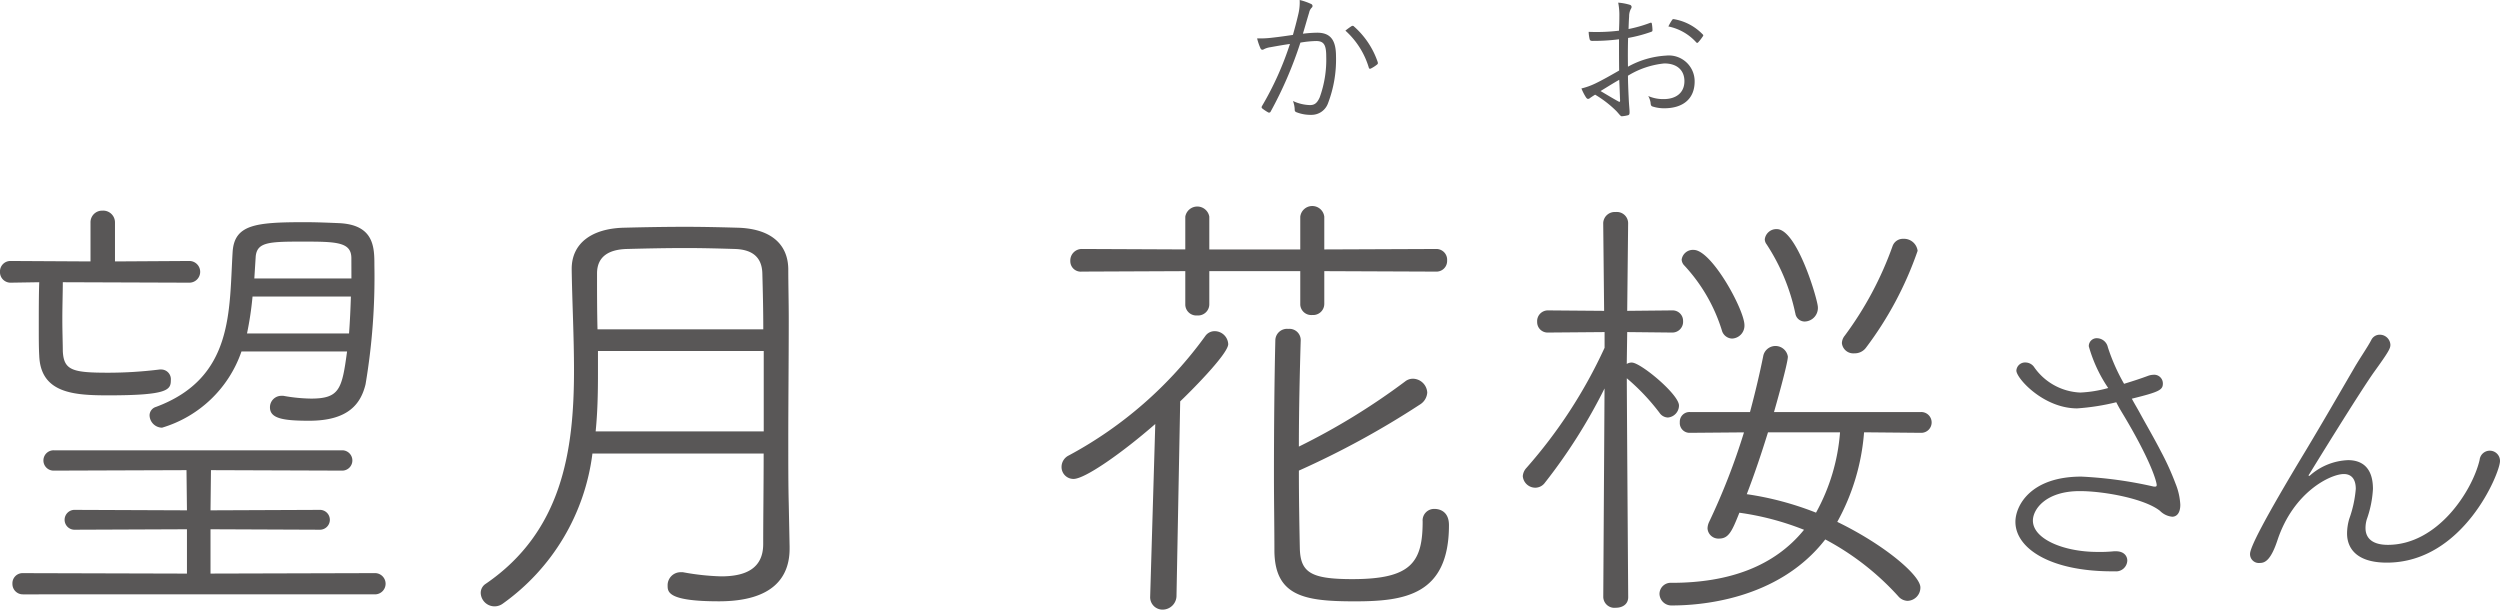
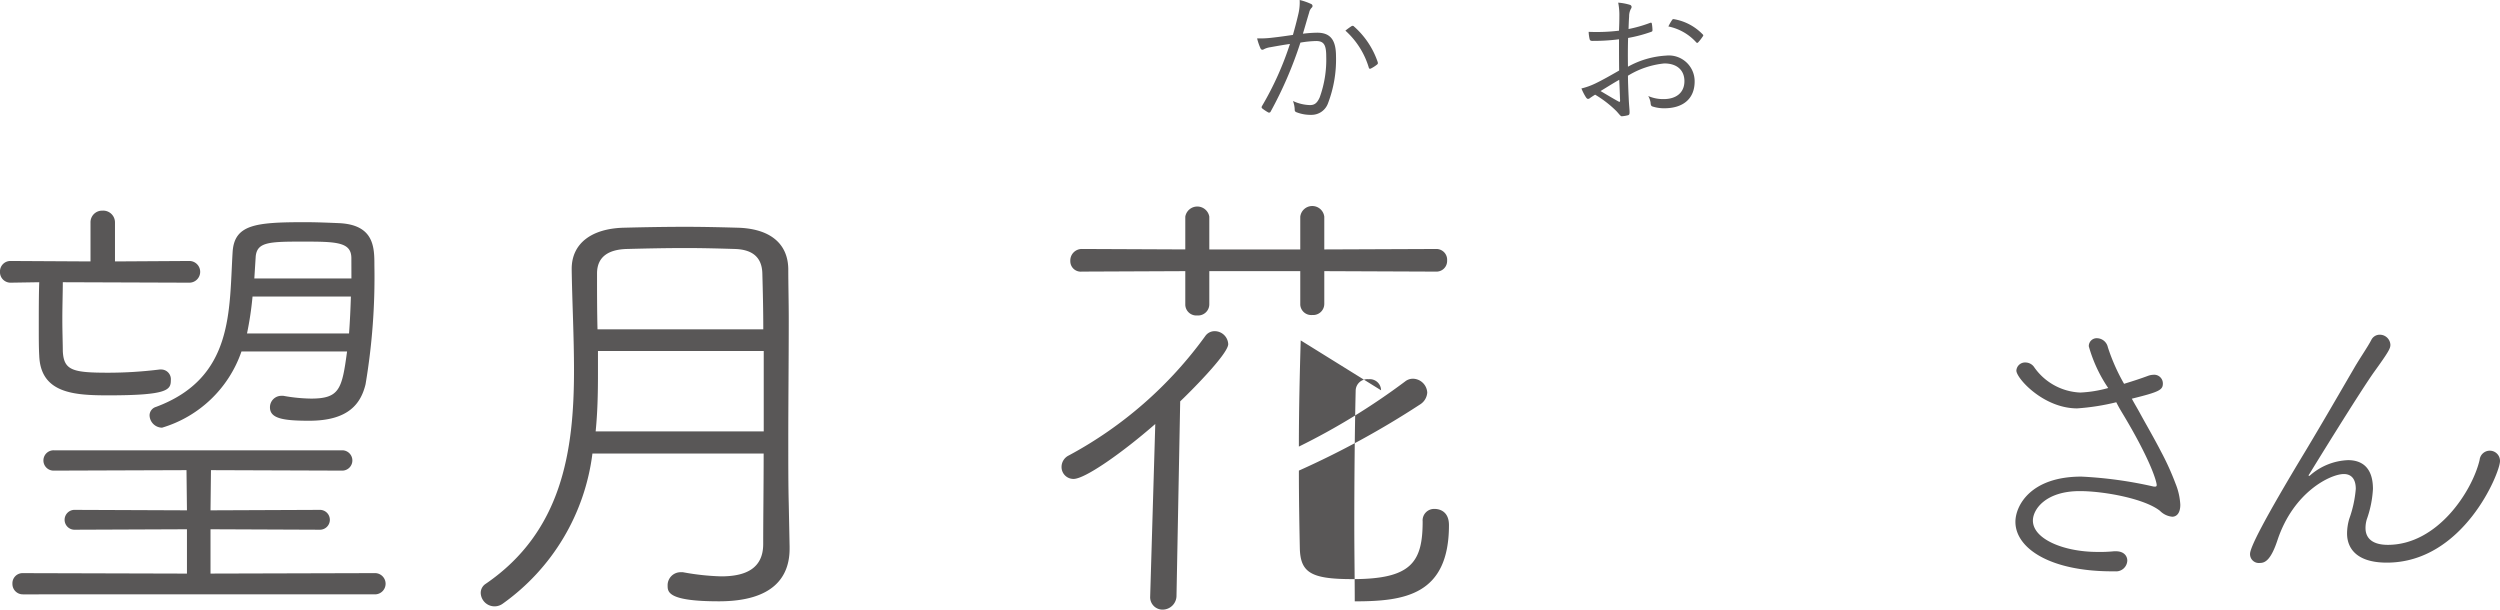
<svg xmlns="http://www.w3.org/2000/svg" width="169.68" height="41.376" viewBox="0 0 169.68 41.376">
  <g id="グループ_4076" data-name="グループ 4076" transform="translate(-167.148 -4523.07)">
    <g id="グループ_4028" data-name="グループ 4028">
      <path id="パス_20131" data-name="パス 20131" d="M171.411,4542.225c0,.658-.032,1.6-.032,2.507,0,.877.032,1.693.032,2.163.062,1.316.658,1.472,3.1,1.472a28.641,28.641,0,0,0,3.48-.219h.093a.659.659,0,0,1,.659.721c0,.658-.188,1.034-4.232,1.034-2.318,0-4.606-.125-4.7-2.695-.031-.5-.031-1.223-.031-1.975,0-1.034,0-2.162.031-3.008l-1.942.031a.715.715,0,0,1-.722-.752.708.708,0,0,1,.722-.721l5.422.031v-2.632a.788.788,0,0,1,.814-.815.8.8,0,0,1,.847.815v2.632l5.046-.031a.736.736,0,1,1,0,1.473Zm-2.7,21.186a.707.707,0,0,1-.72-.721.689.689,0,0,1,.72-.72l11.126.031v-3.009l-7.584.031a.675.675,0,1,1,0-1.347l7.584.031-.031-2.727-8.995.032a.69.69,0,1,1,0-1.379H190.4a.69.69,0,0,1,0,1.379l-8.933-.032-.031,2.727,7.4-.031a.674.674,0,1,1,0,1.347l-7.4-.031V4562l11.189-.031a.721.721,0,0,1,0,1.441Zm14.826-16.485a8.169,8.169,0,0,1-5.392,5.172.863.863,0,0,1-.846-.847.607.607,0,0,1,.439-.564c5.3-1.975,4.952-6.55,5.2-10.531.125-1.849,1.566-2.006,4.888-2.006.785,0,1.537.032,2.289.063,2.444.094,2.444,1.661,2.444,2.884a43.756,43.756,0,0,1-.6,8.054c-.313,1.286-1.129,2.476-3.824,2.476-1.786,0-2.664-.156-2.664-.909a.774.774,0,0,1,.784-.783h.125a11.119,11.119,0,0,0,1.881.188c1.942,0,2.1-.658,2.444-3.2Zm.751-3.73a22.133,22.133,0,0,1-.375,2.507h6.925c.064-.846.1-1.692.126-2.507Zm6.708-2.6c0-1.1-1-1.128-3.292-1.128s-3.1.031-3.2,1l-.094,1.5H191Z" fill="#595757" />
      <path id="パス_20132" data-name="パス 20132" d="M220.74,4560.184v.125c0,1.88-1.067,3.573-4.8,3.573-3.447,0-3.479-.627-3.479-1.066a.883.883,0,0,1,.878-.909h.157a16.512,16.512,0,0,0,2.6.282c1.661,0,2.852-.533,2.852-2.194,0-1.786.031-3.917.031-6.142H207.357a14.745,14.745,0,0,1-6.081,10.185.939.939,0,0,1-1.5-.721.729.729,0,0,1,.345-.627c5.171-3.541,5.986-9,5.986-14.479,0-2.319-.125-4.639-.157-6.832v-.064c0-1.723,1.347-2.726,3.511-2.789,1.222-.031,2.726-.062,4.2-.062,1.254,0,2.476.031,3.573.062,2.132.063,3.385,1.035,3.416,2.789,0,1.067.032,2.226.032,3.449,0,2.695-.032,5.641-.032,8.242,0,1.6,0,3.04.032,4.263Zm-1.756-13.289H207.733v1.6c0,1.317-.031,2.6-.157,3.855h11.408Zm-.031-1.473c0-1.379-.032-2.664-.063-3.793-.031-1.191-.783-1.63-1.88-1.661-1.035-.031-2.163-.063-3.322-.063-1.38,0-2.79.032-3.98.063-1.223.031-2.038.5-2.038,1.661,0,1.254,0,2.508.032,3.793Z" fill="#595757" />
-       <path id="パス_20133" data-name="パス 20133" d="M245.214,4563.506l.345-11.659c-2.226,1.943-4.764,3.729-5.548,3.729a.808.808,0,0,1-.814-.814.869.869,0,0,1,.5-.784,27.478,27.478,0,0,0,9.246-8.086.776.776,0,0,1,.658-.345.925.925,0,0,1,.909.878c0,.689-2.759,3.416-3.26,3.886L247,4563.475a.946.946,0,0,1-.94.971.84.84,0,0,1-.846-.909Zm11.816-22.033v2.224a.757.757,0,0,1-.815.753.747.747,0,0,1-.815-.689v-2.288h-6.174v2.224a.763.763,0,0,1-.815.784.751.751,0,0,1-.815-.72v-2.288l-7.02.031a.708.708,0,0,1-.784-.721.782.782,0,0,1,.784-.815l7.02.031v-2.225a.827.827,0,0,1,1.63,0V4540H255.4v-2.225a.821.821,0,0,1,1.63,0V4540l7.585-.031a.731.731,0,0,1,.752.784.723.723,0,0,1-.752.752Zm-1.6,4.7c-.062,2.1-.125,4.67-.125,7.208a45.587,45.587,0,0,0,7.209-4.419.852.852,0,0,1,.532-.188.992.992,0,0,1,.972.94,1.029,1.029,0,0,1-.5.815,59.116,59.116,0,0,1-8.212,4.482c0,1.849.031,3.7.063,5.234.031,1.692.752,2.131,3.573,2.131,3.98,0,4.764-1.128,4.764-3.917a.78.78,0,0,1,.815-.847c.094,0,.971,0,.971,1.1,0,4.765-3.04,5.172-6.394,5.172s-5.422-.314-5.453-3.416c0-1.568-.031-3.354-.031-5.172,0-3.165.031-6.519.094-9.151a.793.793,0,0,1,.877-.752.765.765,0,0,1,.846.752Z" fill="#595757" />
-       <path id="パス_20134" data-name="パス 20134" d="M276.051,4549.434a37.019,37.019,0,0,1-4.043,6.393.815.815,0,0,1-.658.345.855.855,0,0,1-.847-.784.913.913,0,0,1,.251-.564,33.286,33.286,0,0,0,5.3-8.149v-1.066l-3.855.032a.708.708,0,0,1-.721-.721.731.731,0,0,1,.753-.783l3.792.031-.062-5.955a.782.782,0,0,1,.845-.752.766.766,0,0,1,.847.752l-.063,5.955,3.072-.031a.707.707,0,0,1,.72.72.731.731,0,0,1-.752.784l-3.04-.032-.031,2.163a.628.628,0,0,1,.345-.094c.6,0,3.2,2.163,3.2,2.915a.822.822,0,0,1-.752.815.708.708,0,0,1-.564-.313,14.553,14.553,0,0,0-2.225-2.351v.125c0,1.159.094,14.731.094,14.731,0,.5-.407.72-.847.72a.757.757,0,0,1-.845-.72Zm17.615,2.977a14.9,14.9,0,0,1-1.819,6.08c3.229,1.567,5.642,3.636,5.642,4.45a.9.9,0,0,1-.878.91.863.863,0,0,1-.626-.314,18.155,18.155,0,0,0-4.952-3.855c-3.229,4.169-8.651,4.482-10.406,4.482a.811.811,0,0,1-.846-.784.759.759,0,0,1,.815-.752c3.917,0,6.989-1.128,8.995-3.6a18.864,18.864,0,0,0-4.388-1.159c-.5,1.254-.721,1.755-1.379,1.755a.739.739,0,0,1-.783-.689,1.1,1.1,0,0,1,.093-.408,44.756,44.756,0,0,0,2.382-6.111l-3.667.031a.664.664,0,0,1-.689-.721.656.656,0,0,1,.689-.69h4.075c.345-1.284.658-2.6.909-3.854a.85.85,0,0,1,1.661.094c0,.47-.877,3.542-.941,3.76h9.967a.706.706,0,1,1,0,1.411Zm-9.654-6.927a11.422,11.422,0,0,0-2.539-4.387.611.611,0,0,1-.187-.409.77.77,0,0,1,.814-.657c1.223,0,3.447,4.074,3.447,5.109a.877.877,0,0,1-.845.909A.746.746,0,0,1,284.012,4545.484Zm3.134,6.927c-.438,1.41-.909,2.82-1.441,4.2a20.954,20.954,0,0,1,4.7,1.254,13.347,13.347,0,0,0,1.63-5.453Zm1.85-8.087a13.685,13.685,0,0,0-1.944-4.67.58.58,0,0,1-.125-.344.792.792,0,0,1,.815-.69c1.379,0,2.789,4.827,2.789,5.3a.92.92,0,0,1-.877.972A.641.641,0,0,1,289,4544.324Zm4.011,2.727a.778.778,0,0,1-.846-.69.831.831,0,0,1,.188-.5,23.323,23.323,0,0,0,3.26-6.111.745.745,0,0,1,.721-.471.933.933,0,0,1,.971.816,23.807,23.807,0,0,1-3.51,6.581A.945.945,0,0,1,293.007,4547.051Z" fill="#595757" />
+       <path id="パス_20133" data-name="パス 20133" d="M245.214,4563.506l.345-11.659c-2.226,1.943-4.764,3.729-5.548,3.729a.808.808,0,0,1-.814-.814.869.869,0,0,1,.5-.784,27.478,27.478,0,0,0,9.246-8.086.776.776,0,0,1,.658-.345.925.925,0,0,1,.909.878c0,.689-2.759,3.416-3.26,3.886L247,4563.475a.946.946,0,0,1-.94.971.84.84,0,0,1-.846-.909Zm11.816-22.033v2.224a.757.757,0,0,1-.815.753.747.747,0,0,1-.815-.689v-2.288h-6.174v2.224a.763.763,0,0,1-.815.784.751.751,0,0,1-.815-.72v-2.288l-7.02.031a.708.708,0,0,1-.784-.721.782.782,0,0,1,.784-.815l7.02.031v-2.225a.827.827,0,0,1,1.63,0V4540H255.4v-2.225a.821.821,0,0,1,1.63,0V4540l7.585-.031a.731.731,0,0,1,.752.784.723.723,0,0,1-.752.752Zm-1.6,4.7c-.062,2.1-.125,4.67-.125,7.208a45.587,45.587,0,0,0,7.209-4.419.852.852,0,0,1,.532-.188.992.992,0,0,1,.972.94,1.029,1.029,0,0,1-.5.815,59.116,59.116,0,0,1-8.212,4.482c0,1.849.031,3.7.063,5.234.031,1.692.752,2.131,3.573,2.131,3.98,0,4.764-1.128,4.764-3.917a.78.78,0,0,1,.815-.847c.094,0,.971,0,.971,1.1,0,4.765-3.04,5.172-6.394,5.172c0-1.568-.031-3.354-.031-5.172,0-3.165.031-6.519.094-9.151a.793.793,0,0,1,.877-.752.765.765,0,0,1,.846.752Z" fill="#595757" />
      <path id="パス_20135" data-name="パス 20135" d="M312.454,4551.229c.461.834.943,1.667,1.36,2.479a17.947,17.947,0,0,1,.987,2.173,4.406,4.406,0,0,1,.329,1.448c0,.614-.285.812-.548.812a1.347,1.347,0,0,1-.833-.4c-1.054-.834-3.819-1.339-5.443-1.339-2.3,0-3.181,1.229-3.181,2,0,1.25,2.084,2.128,4.388,2.128a9.424,9.424,0,0,0,1.119-.044h.132c.527,0,.768.308.768.637a.761.761,0,0,1-.834.724h-.2c-4.234,0-6.56-1.58-6.56-3.357,0-1.1,1.031-3.072,4.477-3.072a27.92,27.92,0,0,1,4.827.658.539.539,0,0,0,.175.022c.066,0,.11-.022.11-.11,0-.2-.373-1.645-2.392-4.98-.132-.22-.241-.417-.351-.637a15.441,15.441,0,0,1-2.655.417c-2.282,0-4.126-2.041-4.126-2.567a.59.59,0,0,1,.616-.549.727.727,0,0,1,.57.285,4.011,4.011,0,0,0,3.159,1.756,8.348,8.348,0,0,0,1.888-.308,9.7,9.7,0,0,1-1.317-2.83.536.536,0,0,1,.571-.549.771.771,0,0,1,.723.615,13.1,13.1,0,0,0,1.1,2.479c.57-.175,1.118-.351,1.645-.548a1.192,1.192,0,0,1,.351-.066.589.589,0,0,1,.637.593c0,.438-.241.57-2.107,1.031C312.037,4550.5,312.256,4550.855,312.454,4551.229Z" fill="#595757" />
      <path id="パス_20136" data-name="パス 20136" d="M323.86,4555.376c.022,0,.066-.022.132-.088a4.143,4.143,0,0,1,2.523-.987c.922,0,1.69.482,1.69,1.953a7.27,7.27,0,0,1-.417,2.062,2.033,2.033,0,0,0-.088.592c0,.769.571,1.142,1.514,1.142,3.4,0,5.748-3.687,6.232-5.771a.693.693,0,0,1,1.382.087c0,.79-2.48,6.891-7.68,6.891-2.589,0-2.7-1.536-2.7-1.976a3.563,3.563,0,0,1,.153-1.009,7.891,7.891,0,0,0,.439-2.018c0-.681-.307-1.01-.812-1.01-.878,0-3.4,1.185-4.5,4.477-.44,1.338-.834,1.557-1.185,1.557a.6.6,0,0,1-.68-.614c0-.4.79-2.062,3.8-7.044,1.184-1.974,2.259-3.84,3.269-5.573.351-.614.943-1.47,1.163-1.908a.638.638,0,0,1,.571-.352.721.721,0,0,1,.723.681c0,.241-.087.438-1.118,1.864-1.01,1.427-4.17,6.562-4.367,6.891a.24.24,0,0,0-.066.131Z" fill="#595757" />
    </g>
    <g id="グループ_4038" data-name="グループ 4038">
      <g id="グループ_4037" data-name="グループ 4037">
        <path id="パス_20412" data-name="パス 20412" d="M255.27,4524.021a3.375,3.375,0,0,0,.089-.951,4.1,4.1,0,0,1,.772.268.147.147,0,0,1,.04.258.663.663,0,0,0-.168.326c-.149.485-.277.951-.425,1.436a8.958,8.958,0,0,1,.96-.069c.861,0,1.287.436,1.287,1.594a8.294,8.294,0,0,1-.544,3.2,1.184,1.184,0,0,1-1.129.782,2.609,2.609,0,0,1-1.011-.178.162.162,0,0,1-.118-.168,1.789,1.789,0,0,0-.119-.594,2.9,2.9,0,0,0,1.148.277c.287,0,.476-.1.664-.515a7.5,7.5,0,0,0,.446-2.783c0-.772-.149-1.049-.684-1.049a7.017,7.017,0,0,0-1.069.108,26.83,26.83,0,0,1-2.021,4.684.117.117,0,0,1-.168.05,2.89,2.89,0,0,1-.4-.267c-.059-.05-.049-.1-.02-.158a21.1,21.1,0,0,0,1.9-4.219c-.407.058-.812.128-1.307.218a1.447,1.447,0,0,0-.437.128c-.108.07-.2.07-.256-.049a3.7,3.7,0,0,1-.229-.674,6.735,6.735,0,0,0,1.03-.049c.545-.06.931-.119,1.4-.188C255.033,4524.972,255.141,4524.576,255.27,4524.021Zm3.635.812a.125.125,0,0,1,.148.04,5.641,5.641,0,0,1,1.6,2.4c.019.069.029.119-.03.168a2.176,2.176,0,0,1-.407.267c-.079.05-.148.04-.168-.059a5.491,5.491,0,0,0-1.585-2.5A4.358,4.358,0,0,1,258.9,4524.833Z" fill="#595757" />
        <path id="パス_20413" data-name="パス 20413" d="M277.057,4524.18a4.344,4.344,0,0,0-.079-.931,3.734,3.734,0,0,1,.792.148.155.155,0,0,1,.118.149.26.26,0,0,1-.049.129,1.053,1.053,0,0,0-.119.505c-.019.267-.029.545-.039.861a9.269,9.269,0,0,0,1.455-.416c.079-.029.119-.02.129.069a2.95,2.95,0,0,1,.04.416c0,.09-.03.1-.109.129a9.742,9.742,0,0,1-1.545.407c-.02.643-.02,1.3-.01,1.951a6.022,6.022,0,0,1,2.585-.753,1.751,1.751,0,0,1,1.941,1.753c0,1.2-.812,1.822-2.06,1.822a2.55,2.55,0,0,1-.792-.119c-.1-.029-.129-.1-.139-.258a1.3,1.3,0,0,0-.159-.455,2.5,2.5,0,0,0,1.061.208c.792,0,1.395-.4,1.395-1.219,0-.722-.485-1.2-1.366-1.2a5.815,5.815,0,0,0-2.466.832c0,.356.02.9.05,1.516.019.464.059.782.059.94,0,.139-.01.2-.109.228a2.139,2.139,0,0,1-.416.069c-.089,0-.139-.1-.376-.357a7.455,7.455,0,0,0-1.436-1.108c-.149.089-.247.158-.336.218a.238.238,0,0,1-.139.069c-.06,0-.1-.04-.149-.109a3.73,3.73,0,0,1-.307-.6,4.663,4.663,0,0,0,.961-.346c.435-.208,1-.526,1.6-.872-.01-.7-.01-1.436-.01-2.12a13.623,13.623,0,0,1-1.812.11c-.129,0-.169-.05-.188-.149a2.529,2.529,0,0,1-.06-.466,12.606,12.606,0,0,0,2.06-.079C277.047,4524.794,277.057,4524.517,277.057,4524.18Zm-1.277,5.07c.474.277.811.485,1.227.713.07.04.1.019.1-.069-.02-.426-.029-.862-.059-1.407C276.591,4528.745,276.254,4528.963,275.78,4529.25Zm4.842-4.8c.04-.069.069-.089.138-.079a3.528,3.528,0,0,1,1.961,1.04.083.083,0,0,1,0,.128,3,3,0,0,1-.316.406.078.078,0,0,1-.129,0,3.481,3.481,0,0,0-1.892-1.079A3.673,3.673,0,0,1,280.622,4524.447Z" fill="#595757" />
      </g>
    </g>
  </g>
</svg>